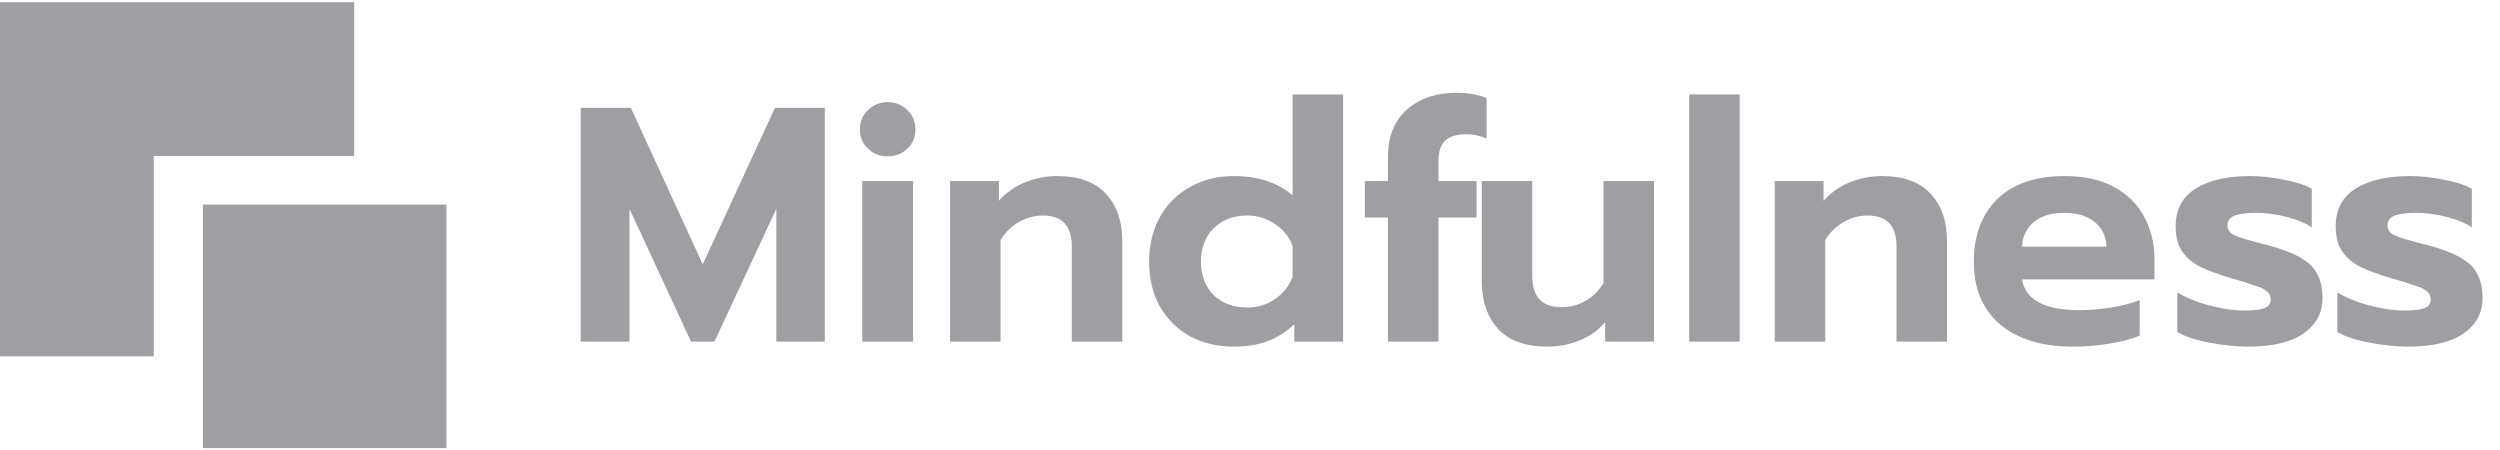
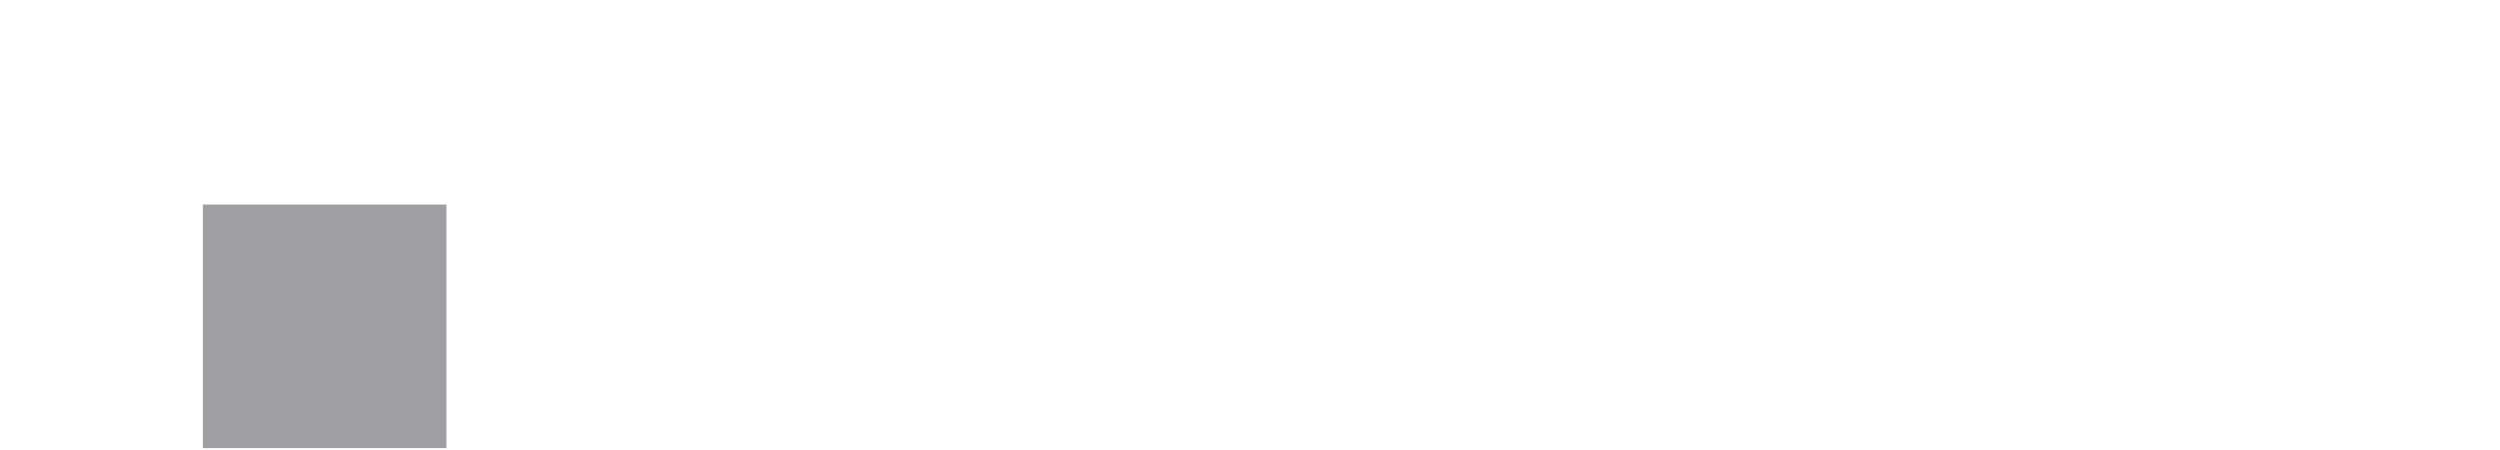
<svg xmlns="http://www.w3.org/2000/svg" width="161" height="29" viewBox="0 0 161 29" fill="none">
-   <path d="M22.808 10.044H9.903V22.949H0V0.141H22.808V10.044Z" fill="#9F9EA2" />
  <rect x="13.065" y="13.174" width="15.685" height="15.685" fill="#9F9EA2" />
-   <path d="M37.395 6.945H40.625L45.256 17.025L49.908 6.945H53.118V22H49.995V13.449L46.01 22H44.502L40.539 13.449V22H37.395V6.945ZM57.166 10.068C56.663 10.068 56.24 9.903 55.895 9.572C55.551 9.242 55.378 8.826 55.378 8.323C55.378 7.835 55.551 7.426 55.895 7.095C56.24 6.751 56.663 6.578 57.166 6.578C57.669 6.578 58.092 6.751 58.437 7.095C58.782 7.426 58.954 7.835 58.954 8.323C58.954 8.826 58.782 9.242 58.437 9.572C58.092 9.903 57.669 10.068 57.166 10.068ZM55.529 11.662H58.803V22H55.529V11.662ZM61.184 11.662H64.328V12.932C64.802 12.401 65.362 12.006 66.008 11.748C66.669 11.475 67.358 11.338 68.076 11.338C69.483 11.338 70.531 11.719 71.221 12.48C71.924 13.227 72.276 14.239 72.276 15.517V22H69.024V15.883C69.024 14.548 68.406 13.88 67.171 13.88C66.626 13.88 66.116 14.016 65.642 14.289C65.168 14.548 64.766 14.935 64.436 15.452V22H61.184V11.662ZM79.475 22.323C78.412 22.323 77.465 22.101 76.632 21.655C75.813 21.196 75.167 20.557 74.693 19.738C74.234 18.906 74.004 17.944 74.004 16.852C74.004 15.775 74.234 14.82 74.693 13.988C75.153 13.155 75.799 12.509 76.632 12.049C77.465 11.575 78.412 11.338 79.475 11.338C80.25 11.338 80.961 11.446 81.607 11.662C82.253 11.877 82.799 12.186 83.244 12.588V6.083H86.496V22H83.352V20.88C82.82 21.383 82.239 21.749 81.607 21.979C80.99 22.208 80.279 22.323 79.475 22.323ZM80.315 19.803C80.99 19.803 81.586 19.624 82.103 19.265C82.634 18.906 83.014 18.425 83.244 17.822V15.861C83.043 15.273 82.67 14.799 82.124 14.44C81.593 14.067 80.99 13.88 80.315 13.88C79.439 13.88 78.721 14.153 78.161 14.698C77.615 15.244 77.343 15.962 77.343 16.852C77.343 17.743 77.615 18.46 78.161 19.006C78.721 19.537 79.439 19.803 80.315 19.803ZM89.383 14.009H87.897V11.662H89.383V10.132C89.383 8.797 89.793 7.77 90.611 7.052C91.43 6.334 92.492 5.975 93.799 5.975C94.546 5.975 95.192 6.09 95.737 6.32V8.926C95.321 8.739 94.883 8.646 94.423 8.646C93.82 8.646 93.368 8.783 93.067 9.055C92.779 9.328 92.636 9.773 92.636 10.391V11.662H95.091V14.009H92.636V22H89.383V14.009ZM99.645 22.323C98.238 22.323 97.183 21.943 96.479 21.181C95.776 20.406 95.424 19.38 95.424 18.102V11.662H98.676V17.757C98.676 19.107 99.301 19.782 100.55 19.782C101.096 19.782 101.605 19.652 102.079 19.394C102.553 19.135 102.948 18.748 103.264 18.231V11.662H106.516V22H103.372V20.751C102.912 21.282 102.352 21.677 101.692 21.935C101.045 22.194 100.363 22.323 99.645 22.323ZM108.783 6.083H112.035V22H108.783V6.083ZM114.294 11.662H117.438V12.932C117.912 12.401 118.472 12.006 119.118 11.748C119.779 11.475 120.468 11.338 121.186 11.338C122.593 11.338 123.641 11.719 124.331 12.48C125.034 13.227 125.386 14.239 125.386 15.517V22H122.134V15.883C122.134 14.548 121.516 13.88 120.281 13.88C119.736 13.88 119.226 14.016 118.752 14.289C118.278 14.548 117.876 14.935 117.546 15.452V22H114.294V11.662ZM133.489 22.323C131.508 22.323 129.95 21.849 128.816 20.901C127.681 19.939 127.114 18.597 127.114 16.874C127.114 15.165 127.617 13.815 128.622 12.825C129.641 11.834 131.092 11.338 132.973 11.338C134.207 11.338 135.256 11.568 136.117 12.028C136.979 12.487 137.632 13.126 138.077 13.945C138.522 14.749 138.745 15.661 138.745 16.68V17.994H130.216C130.445 19.315 131.68 19.975 133.92 19.975C134.581 19.975 135.263 19.918 135.966 19.803C136.67 19.688 137.28 19.53 137.797 19.329V21.612C137.295 21.828 136.648 22 135.859 22.129C135.069 22.259 134.279 22.323 133.489 22.323ZM135.665 15.883C135.622 15.194 135.363 14.663 134.889 14.289C134.416 13.902 133.762 13.708 132.929 13.708C132.111 13.708 131.465 13.902 130.991 14.289C130.517 14.677 130.259 15.208 130.216 15.883H135.665ZM144.787 22.323C144.011 22.323 143.179 22.237 142.288 22.065C141.412 21.907 140.723 21.677 140.221 21.375V18.834C140.795 19.178 141.484 19.459 142.288 19.674C143.092 19.889 143.839 19.997 144.528 19.997C145.117 19.997 145.548 19.947 145.821 19.846C146.093 19.746 146.23 19.559 146.23 19.286C146.23 19.071 146.151 18.898 145.993 18.769C145.835 18.626 145.591 18.504 145.261 18.403C144.945 18.288 144.413 18.123 143.667 17.908C142.791 17.649 142.102 17.391 141.599 17.132C141.111 16.86 140.738 16.522 140.479 16.12C140.235 15.718 140.113 15.201 140.113 14.569C140.113 13.492 140.536 12.688 141.384 12.157C142.245 11.611 143.408 11.338 144.873 11.338C145.591 11.338 146.33 11.417 147.091 11.575C147.867 11.719 148.463 11.913 148.879 12.157V14.634C148.463 14.361 147.917 14.139 147.242 13.966C146.582 13.794 145.935 13.708 145.304 13.708C144.715 13.708 144.255 13.765 143.925 13.88C143.609 13.995 143.451 14.21 143.451 14.526C143.451 14.799 143.602 15.007 143.904 15.151C144.22 15.294 144.801 15.474 145.648 15.689L146.079 15.797C146.984 16.041 147.687 16.314 148.19 16.615C148.692 16.903 149.044 17.254 149.245 17.671C149.461 18.073 149.568 18.583 149.568 19.2C149.568 20.148 149.159 20.909 148.341 21.483C147.522 22.043 146.338 22.323 144.787 22.323ZM155.093 22.323C154.318 22.323 153.485 22.237 152.595 22.065C151.719 21.907 151.03 21.677 150.527 21.375V18.834C151.101 19.178 151.791 19.459 152.595 19.674C153.399 19.889 154.146 19.997 154.835 19.997C155.423 19.997 155.854 19.947 156.127 19.846C156.4 19.746 156.536 19.559 156.536 19.286C156.536 19.071 156.457 18.898 156.299 18.769C156.141 18.626 155.897 18.504 155.567 18.403C155.251 18.288 154.72 18.123 153.973 17.908C153.097 17.649 152.408 17.391 151.906 17.132C151.417 16.86 151.044 16.522 150.786 16.12C150.541 15.718 150.419 15.201 150.419 14.569C150.419 13.492 150.843 12.688 151.69 12.157C152.552 11.611 153.715 11.338 155.179 11.338C155.897 11.338 156.637 11.417 157.398 11.575C158.173 11.719 158.769 11.913 159.186 12.157V14.634C158.769 14.361 158.223 14.139 157.549 13.966C156.888 13.794 156.242 13.708 155.61 13.708C155.021 13.708 154.562 13.765 154.232 13.88C153.916 13.995 153.758 14.21 153.758 14.526C153.758 14.799 153.909 15.007 154.21 15.151C154.526 15.294 155.108 15.474 155.955 15.689L156.386 15.797C157.29 16.041 157.994 16.314 158.496 16.615C158.999 16.903 159.351 17.254 159.552 17.671C159.767 18.073 159.875 18.583 159.875 19.2C159.875 20.148 159.466 20.909 158.647 21.483C157.829 22.043 156.644 22.323 155.093 22.323Z" fill="#9F9EA2" />
</svg>